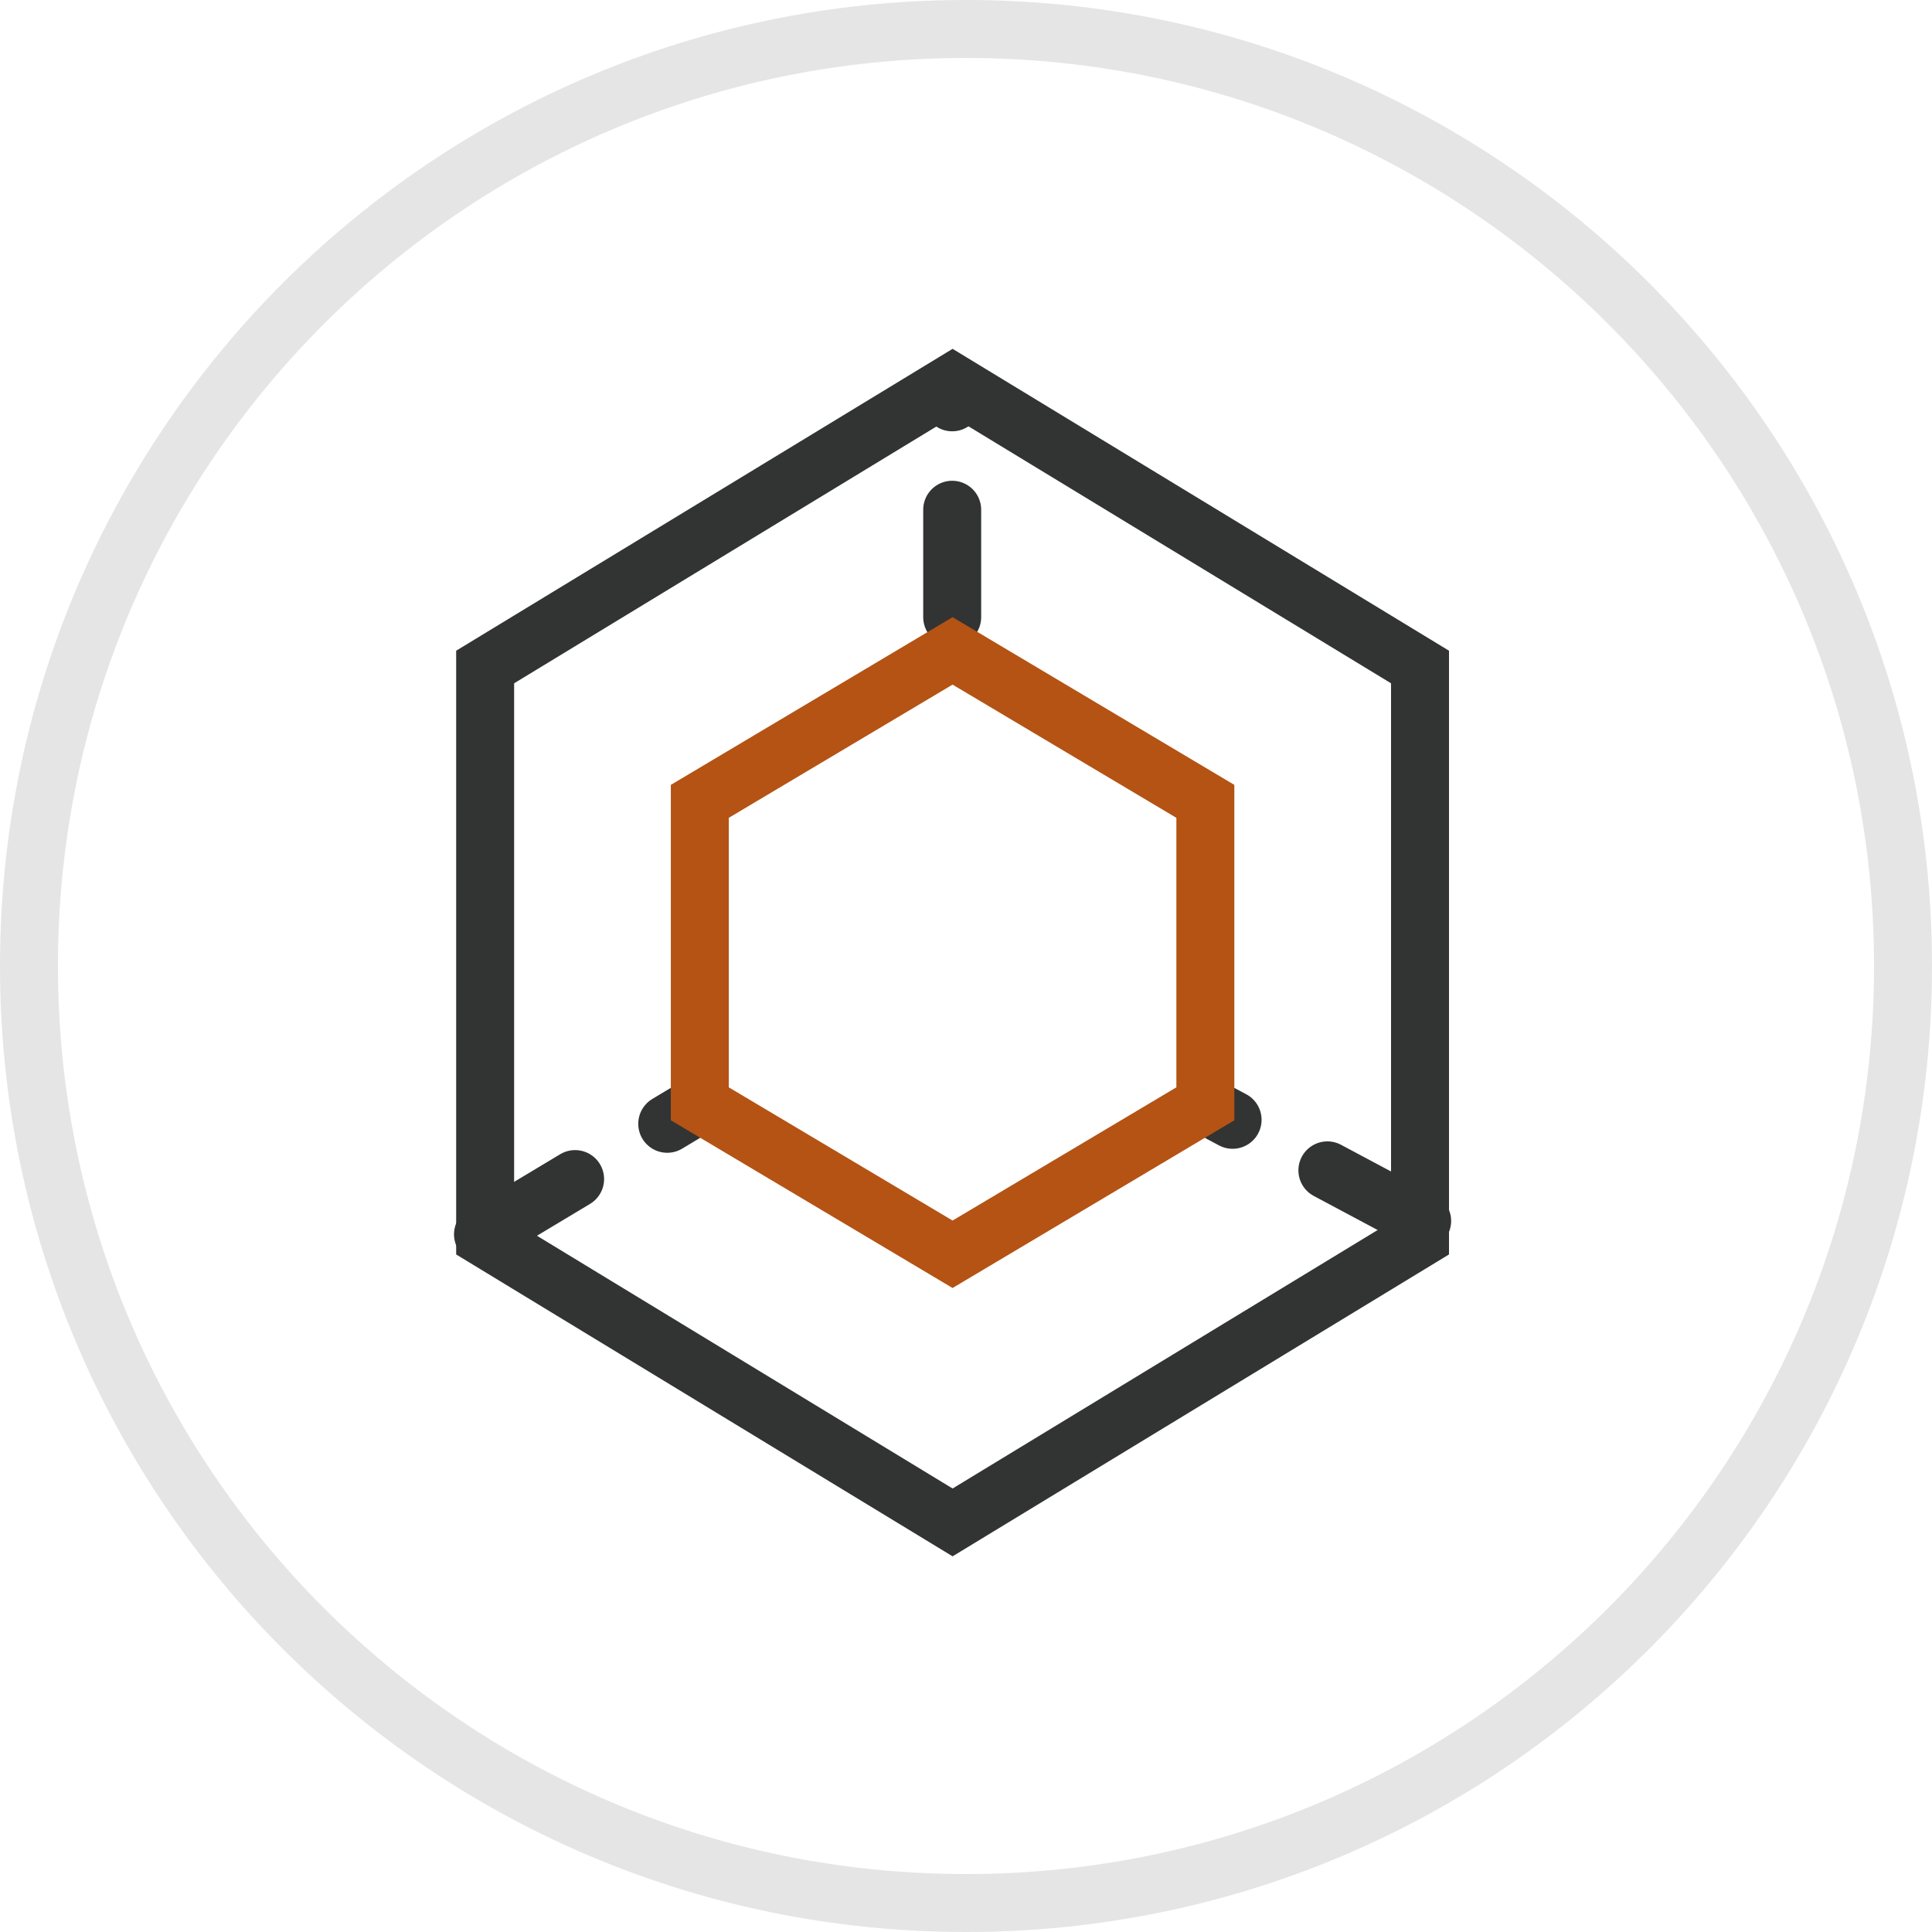
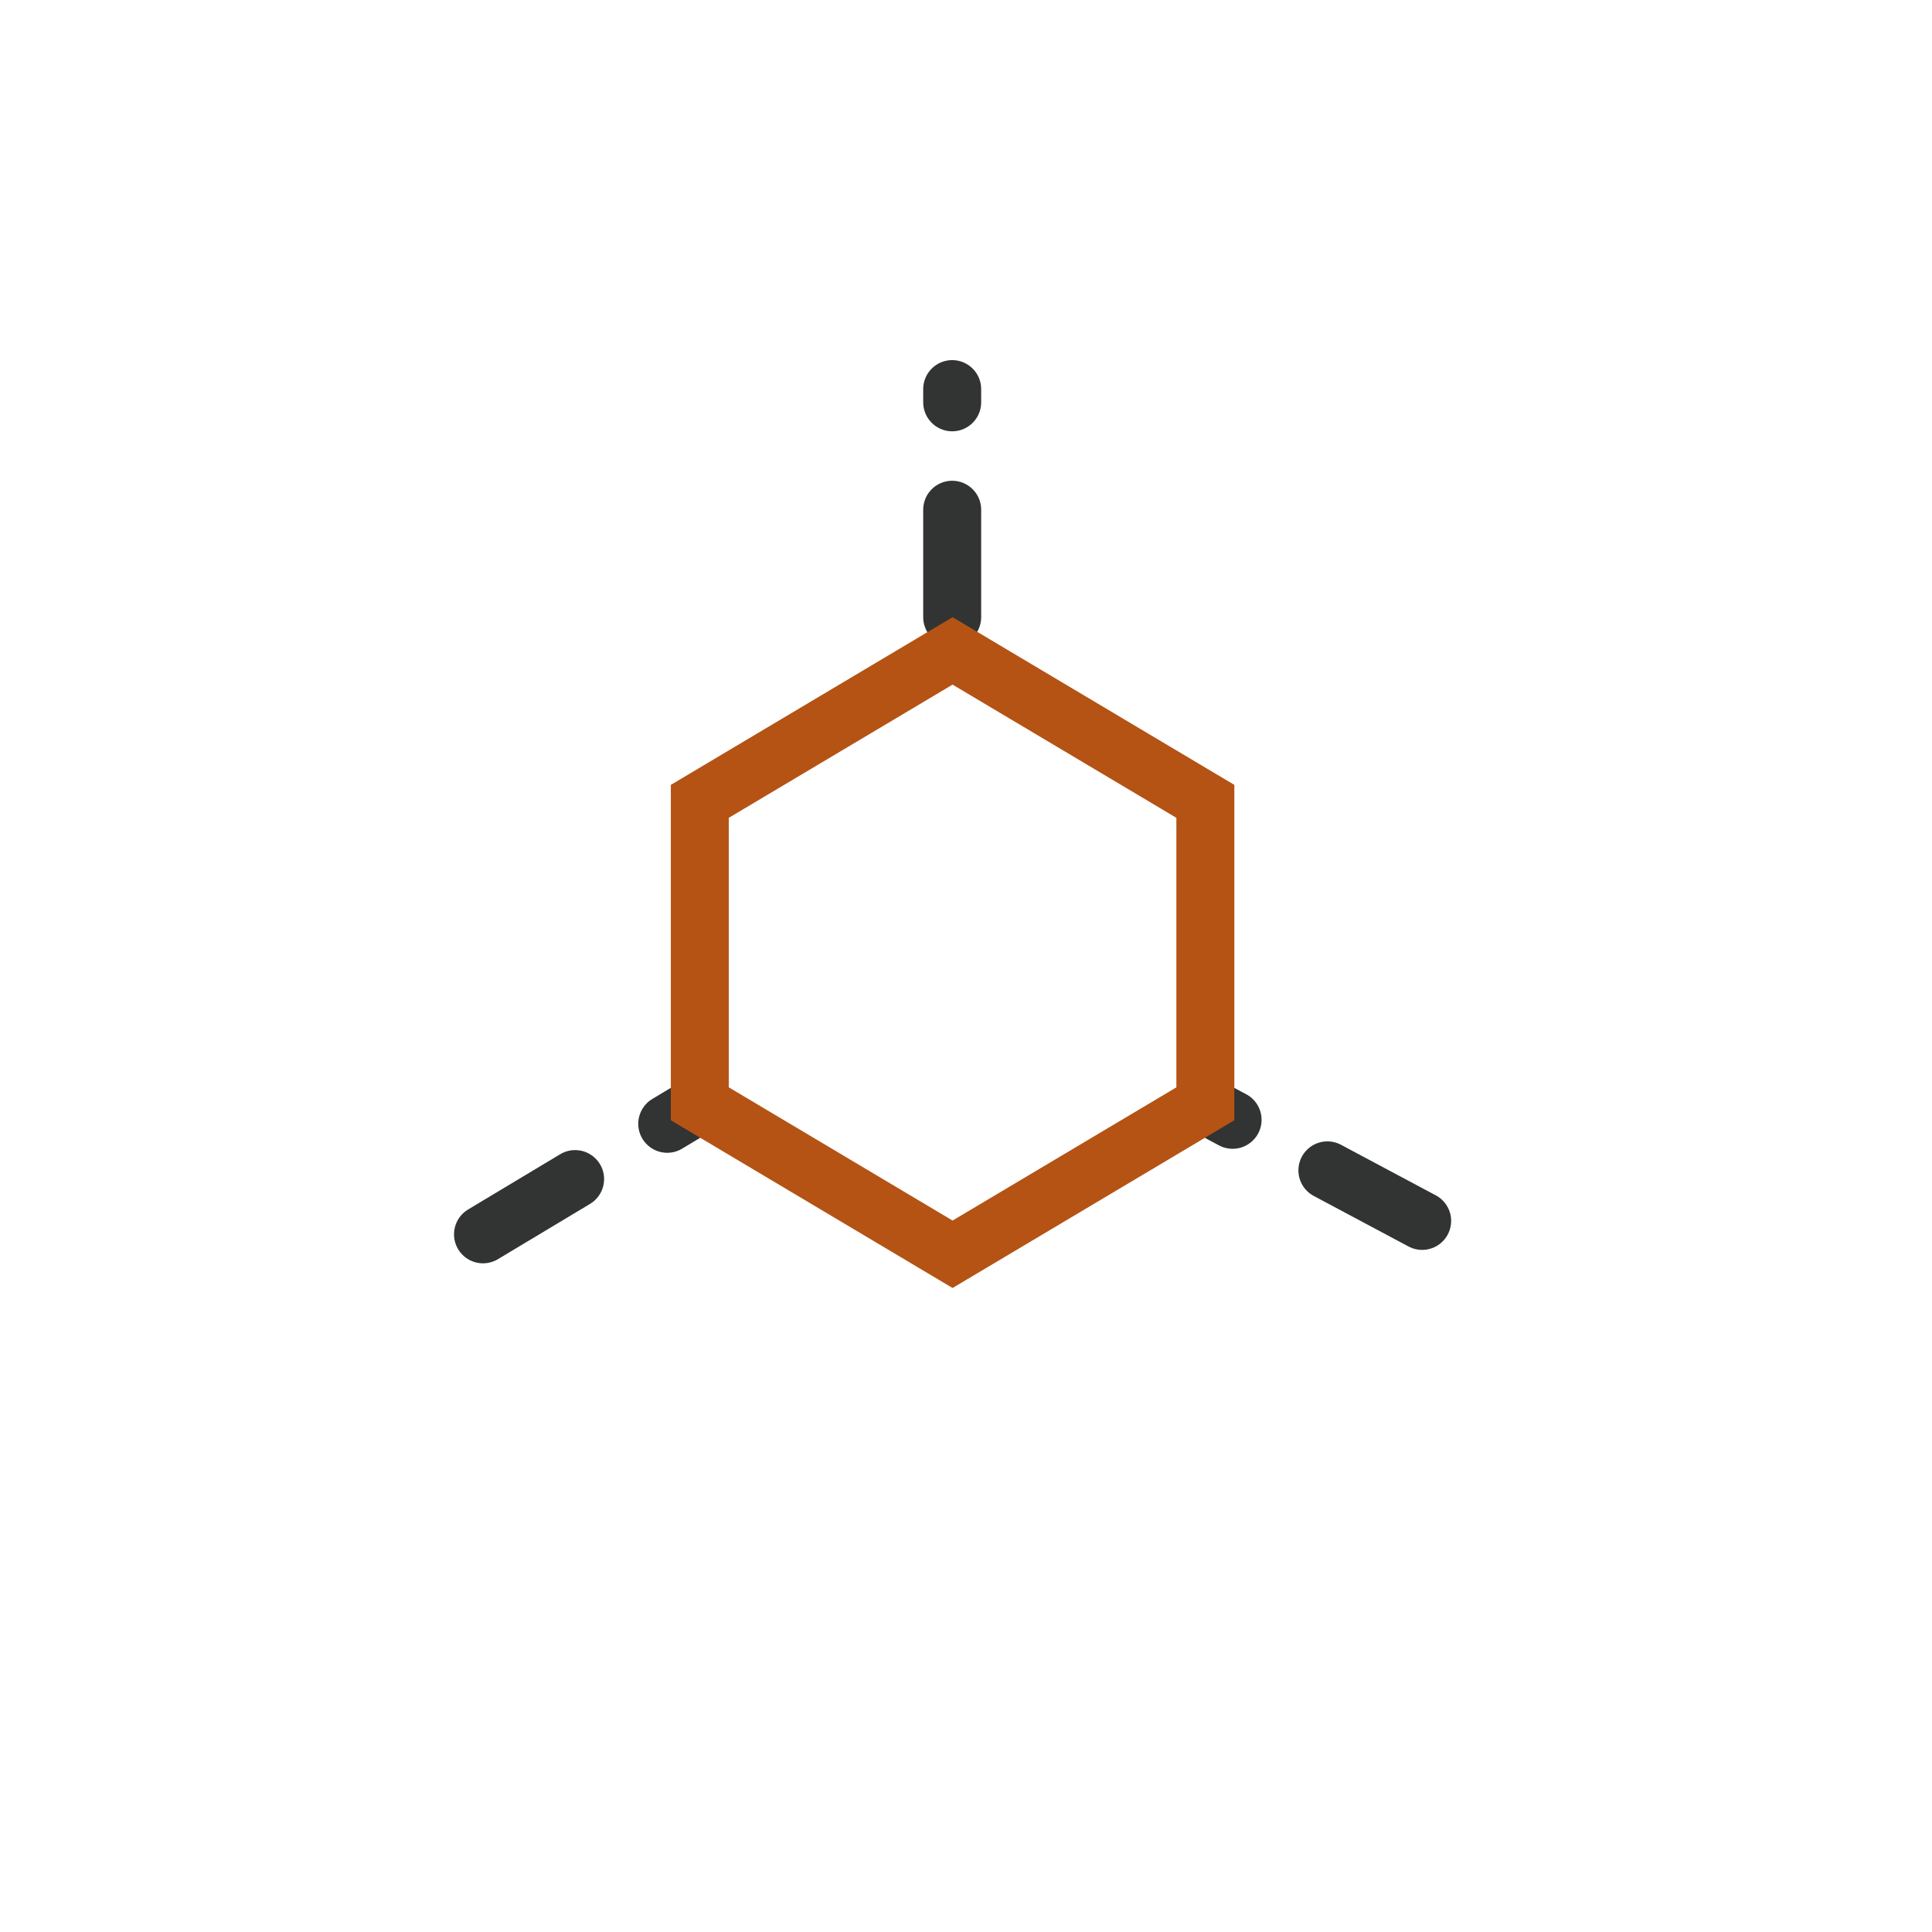
<svg xmlns="http://www.w3.org/2000/svg" width="100" height="100" viewBox="0 0 100 100" fill="none">
-   <path d="M98.5 50C98.5 76.786 76.786 98.5 50 98.5C23.214 98.5 1.5 76.786 1.5 50C1.5 23.214 23.214 1.5 50 1.5C76.786 1.5 98.5 23.214 98.5 50Z" stroke="#E5E5E5" stroke-width="3" stroke-miterlimit="10" />
  <path d="M49.285 31.944V20.139M73.611 63.194L63.195 57.639M25 63.889L35.417 57.639" stroke="#323333" stroke-width="3" stroke-linecap="round" stroke-dasharray="5.56 5.56" />
  <path d="M62.389 57.133V41.478L49.305 33.69L36.222 41.478V57.133L49.305 64.921L62.389 57.133Z" stroke="#B45314" stroke-width="3" />
-   <path d="M73.5 64.087V34.524L49.306 19.811L25.111 34.524V64.087L49.306 78.8L73.5 64.087Z" stroke="#323333" stroke-width="3" />
</svg>